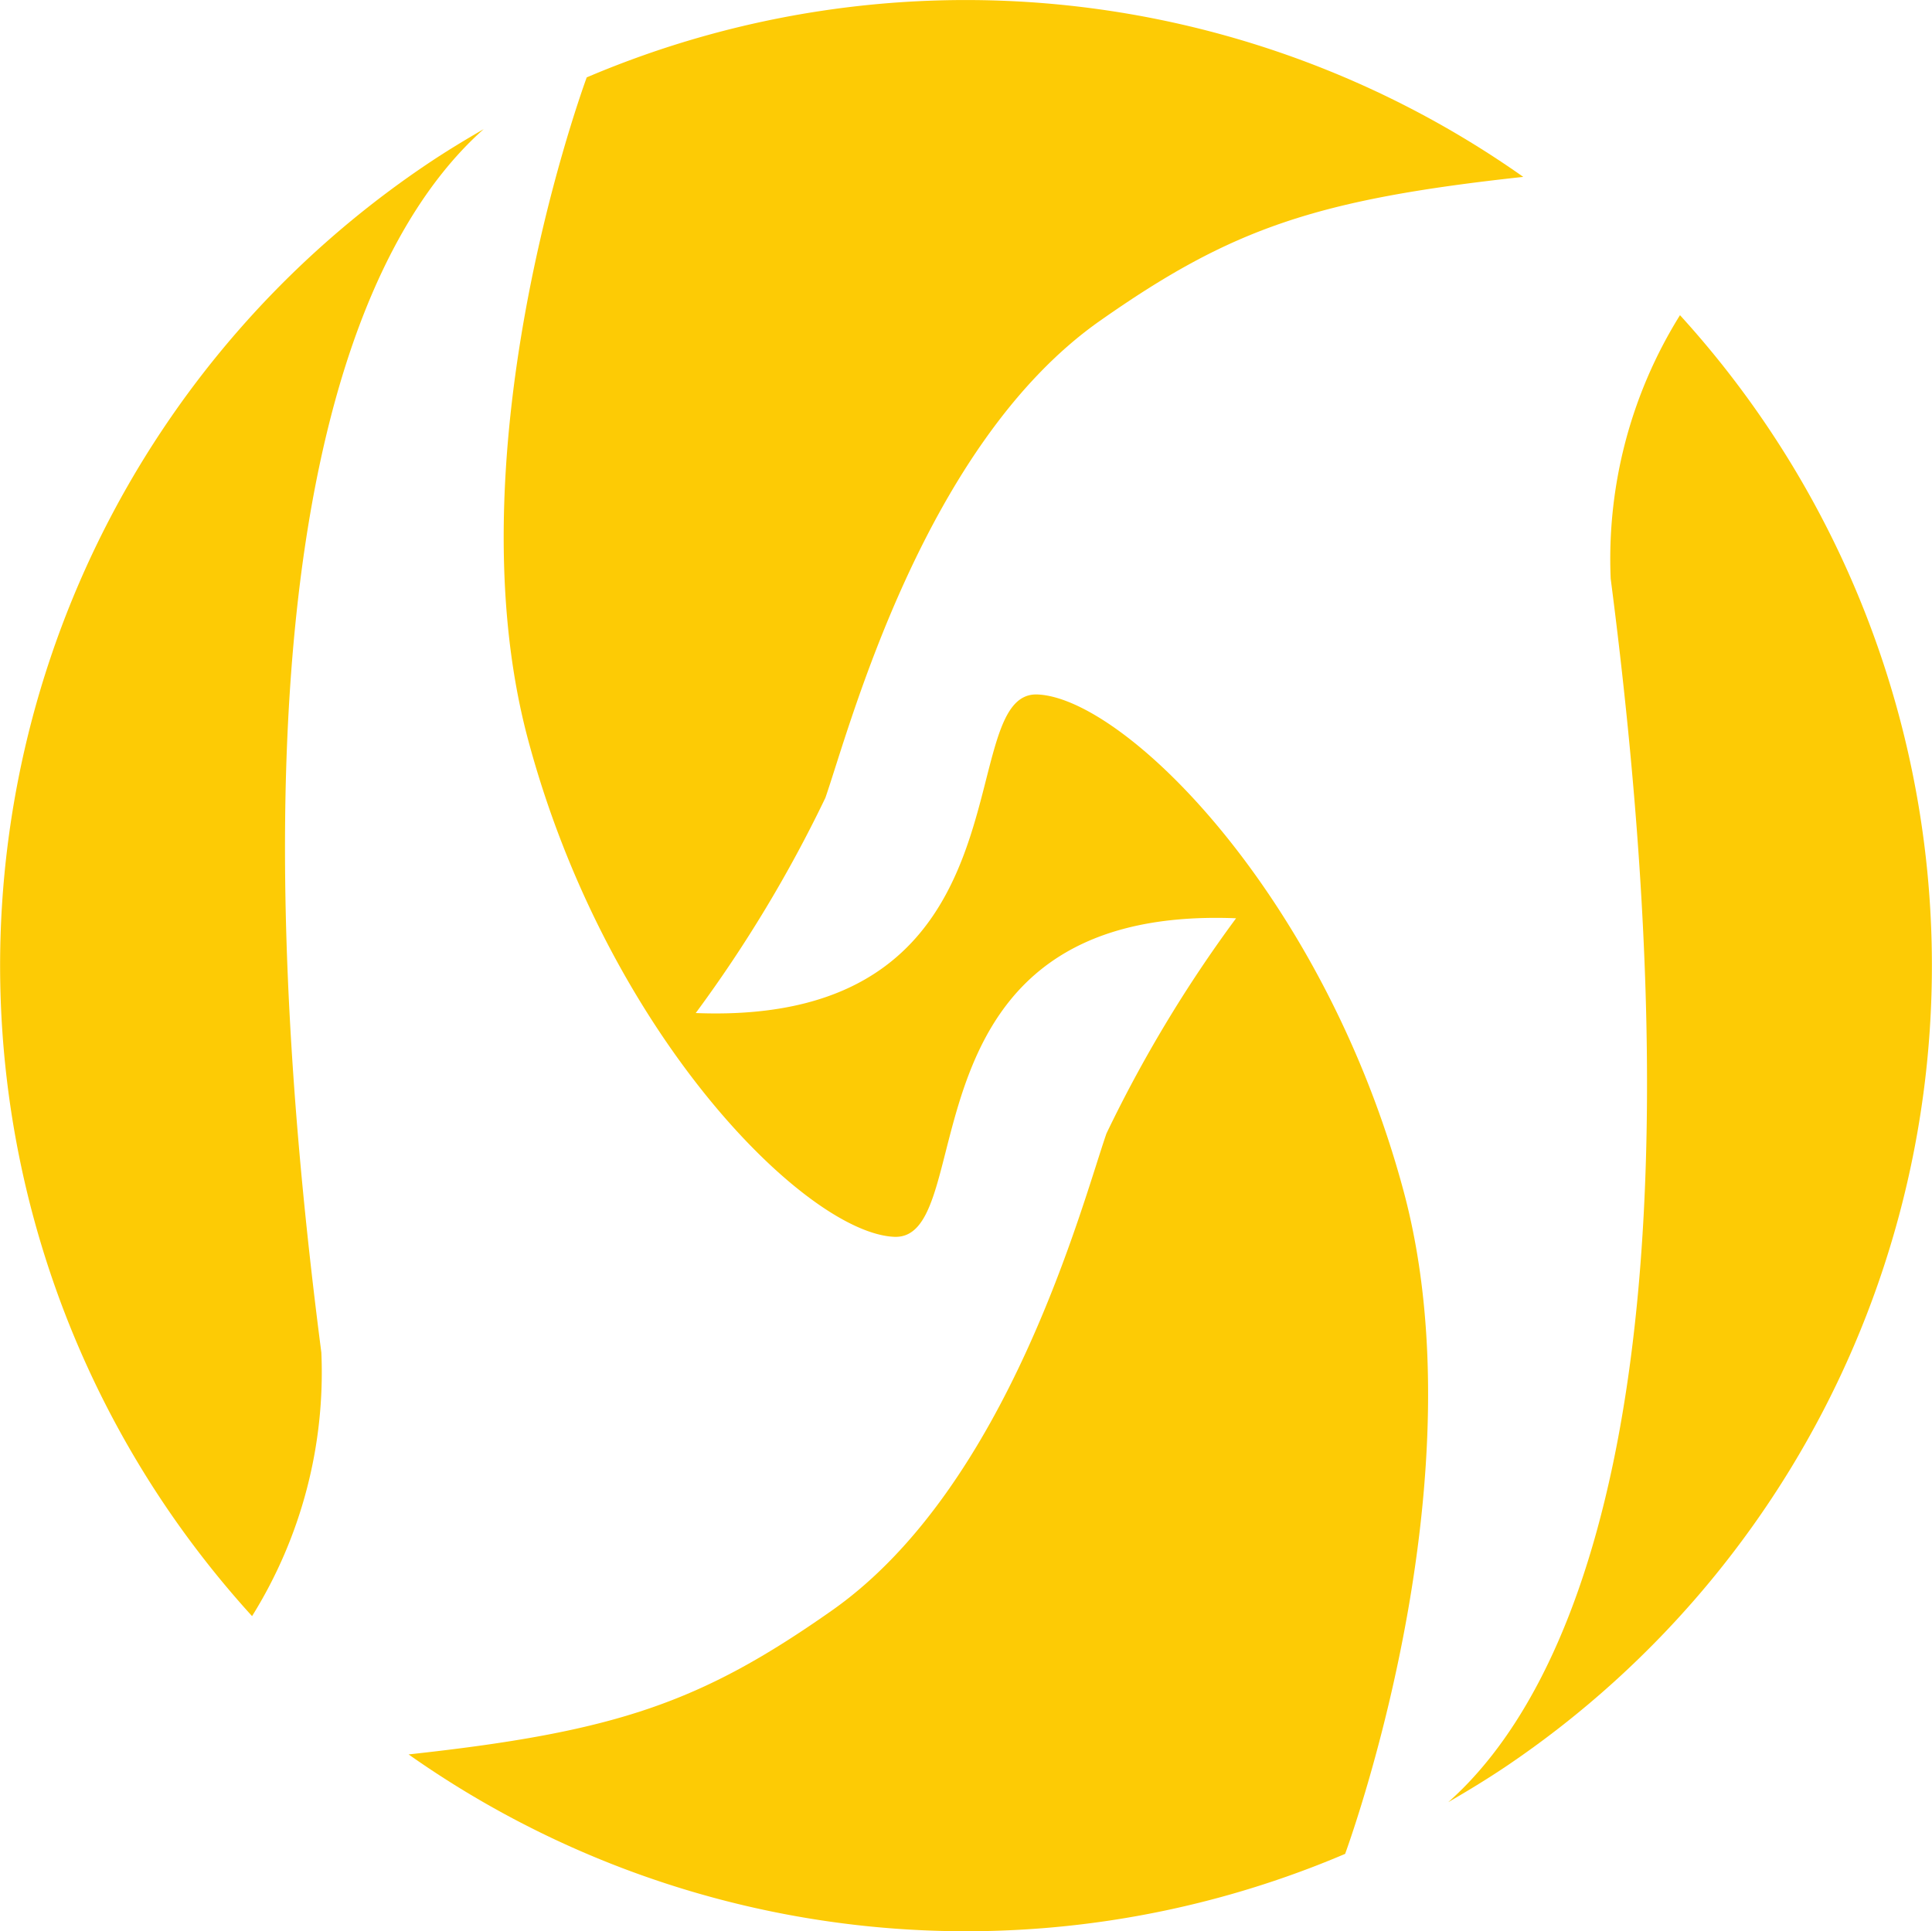
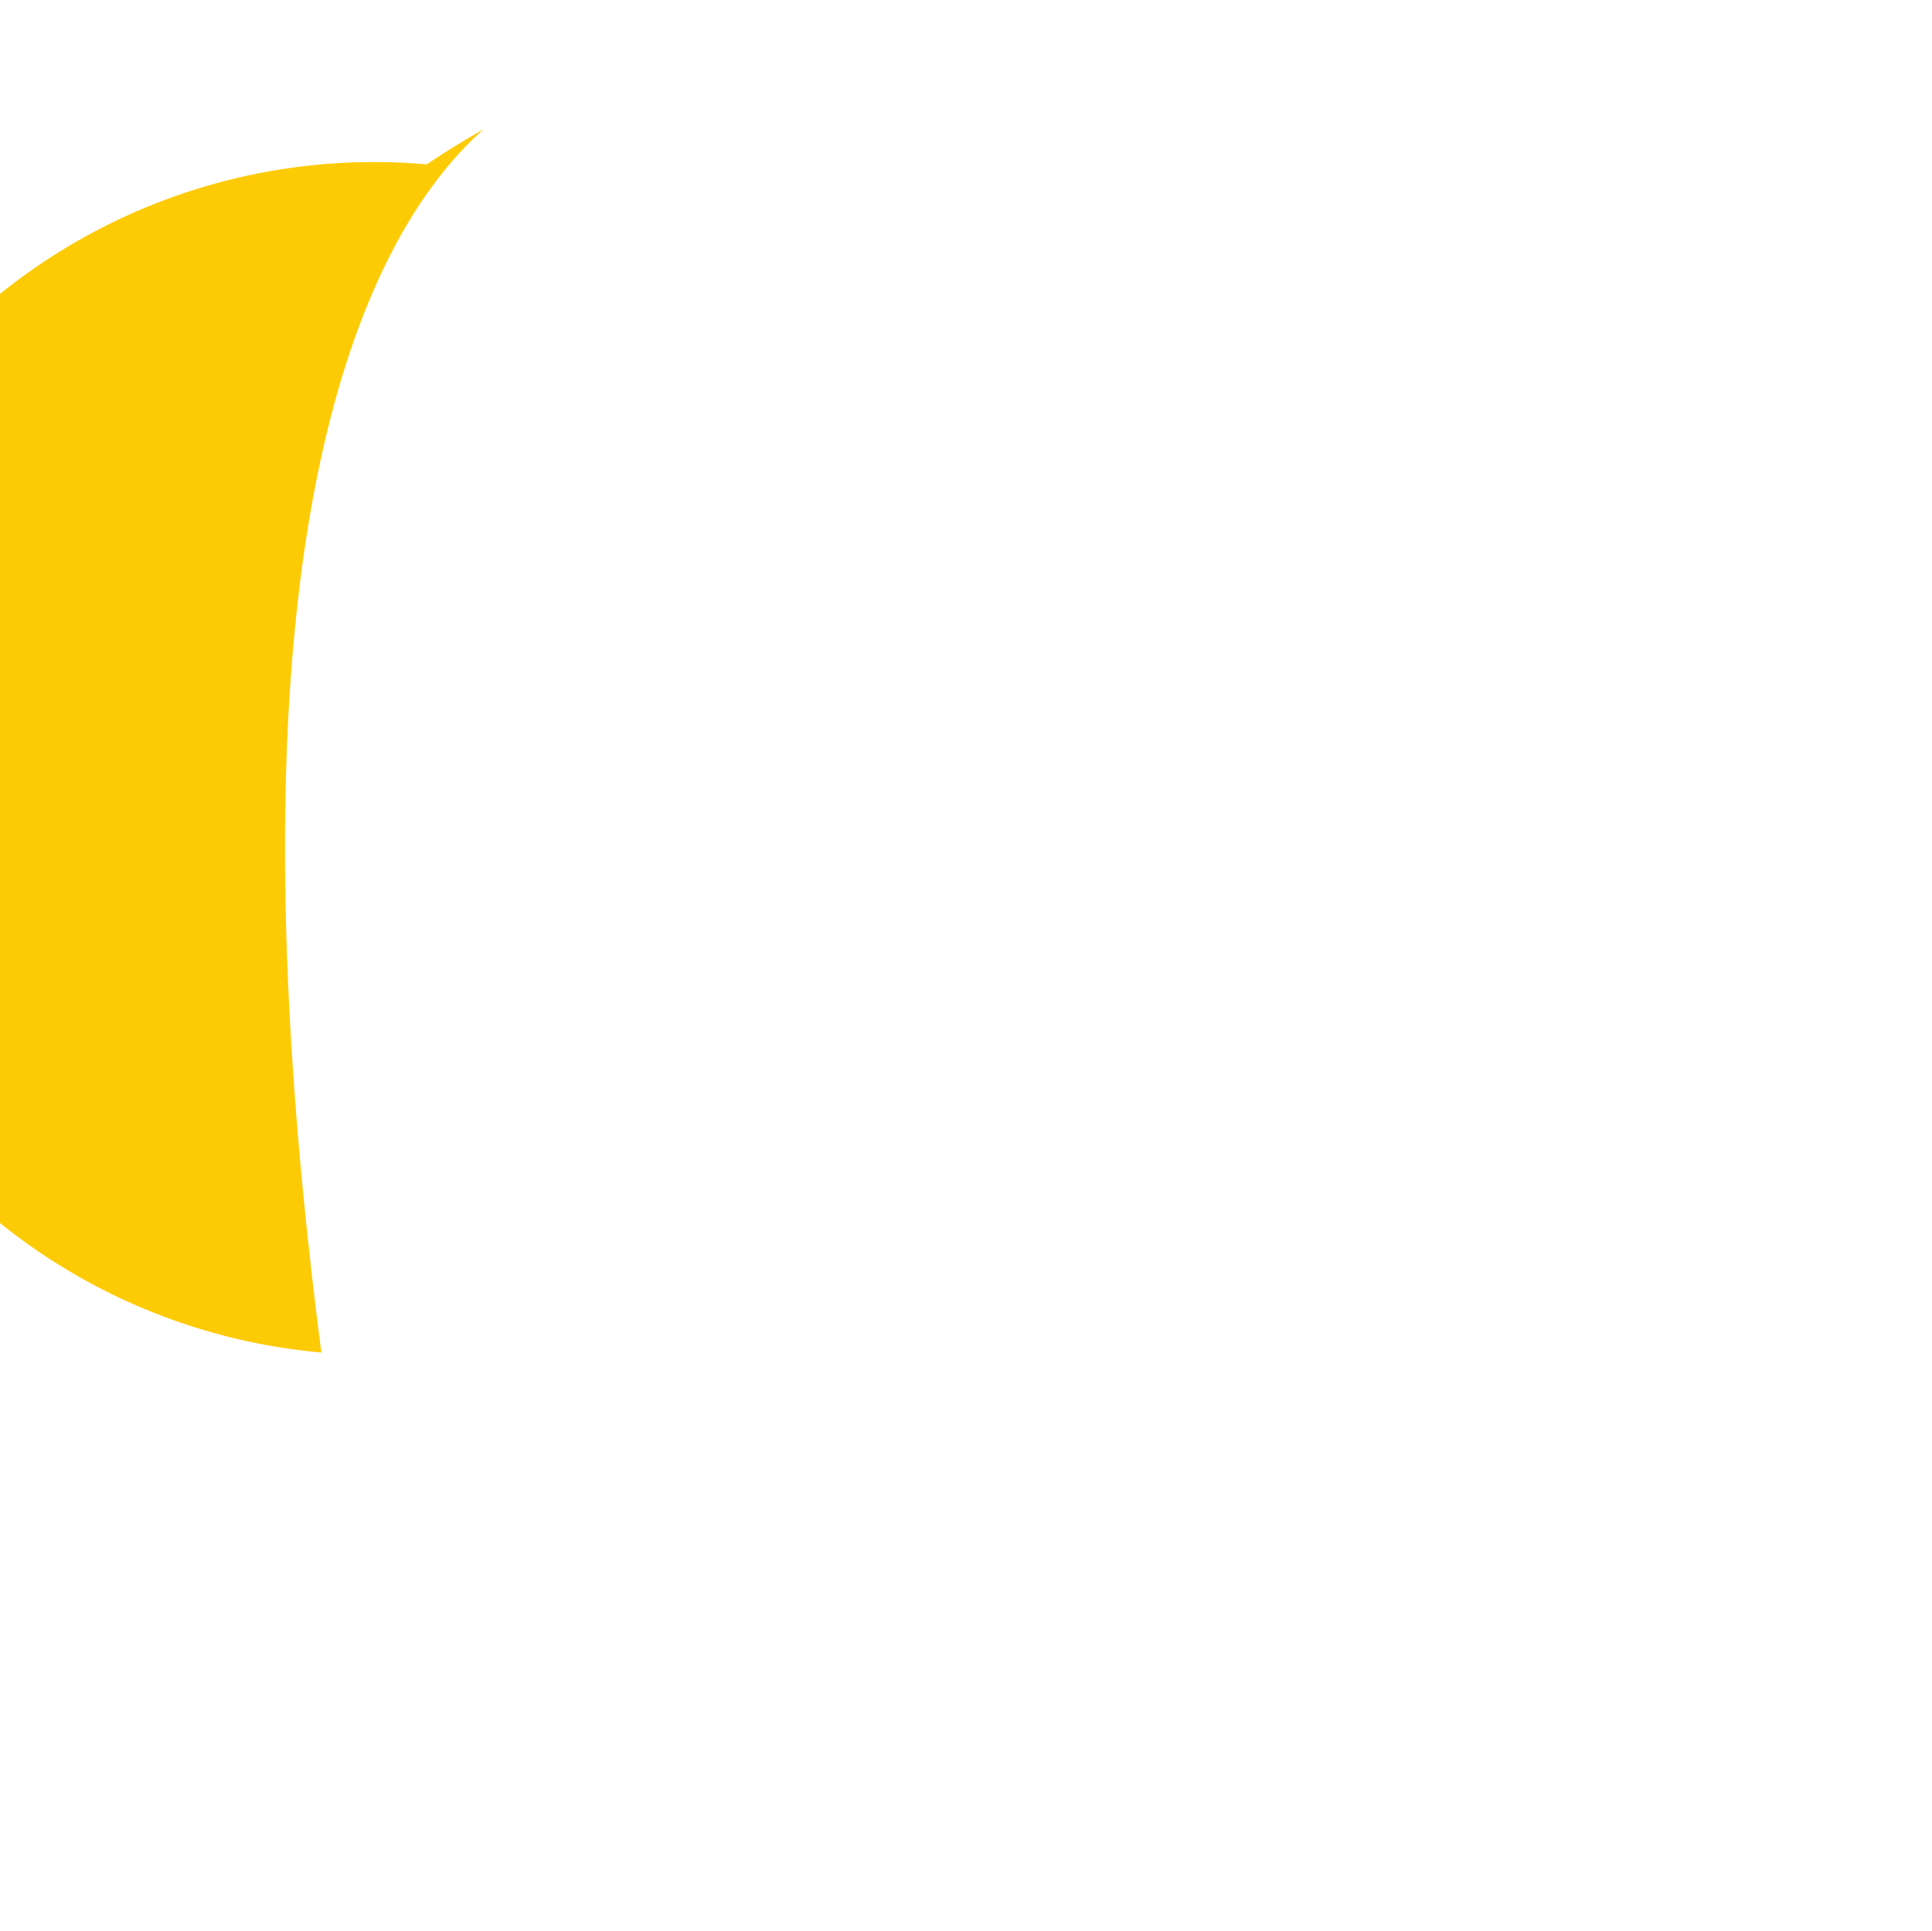
<svg xmlns="http://www.w3.org/2000/svg" width="41.237" height="41.228" viewBox="0 0 41.237 41.228">
  <g id="Group_1295" data-name="Group 1295" transform="translate(-488.603 -226.904)">
    <g id="Group_1" data-name="Group 1" transform="translate(488.603 226.903)">
-       <path id="Path_1" data-name="Path 1" d="M370.942,294.455c-2.3-17.733,1.013-23.945,3.466-26.116-.41.237-.818.484-1.217.753a20.617,20.617,0,0,0-5.593,28.615,20.884,20.884,0,0,0,1.865,2.375A9.836,9.836,0,0,0,370.942,294.455Z" transform="translate(-364.083 -265.582)" fill="#fdcb05" />
-       <path id="Path_2" data-name="Path 2" d="M418.27,280.48c2.3,17.733-1.014,23.946-3.467,26.117.411-.238.818-.485,1.218-.753a20.617,20.617,0,0,0,3.728-30.989A9.834,9.834,0,0,0,418.27,280.48Z" transform="translate(-383.891 -268.126)" fill="#fdcb05" />
-       <path id="Path_3" data-name="Path 3" d="M399.632,289.251c-1.689-6.3-5.931-10.522-7.811-10.61s.048,7.092-7.3,6.8a28.443,28.443,0,0,0,2.767-4.594c.514-1.478,2.094-7.536,5.861-10.183,2.8-1.967,4.6-2.59,9.035-3.072a20.643,20.643,0,0,0-19.99-2.124c-.249.688-2.861,8.138-1.251,14.14,1.689,6.3,5.931,10.522,7.811,10.61s-.049-7.092,7.3-6.8a28.425,28.425,0,0,0-2.766,4.593c-.514,1.478-2.094,7.537-5.861,10.184-2.8,1.967-4.6,2.59-9.035,3.072a20.641,20.641,0,0,0,19.99,2.123C398.63,302.7,401.241,295.253,399.632,289.251Z" transform="translate(-369.671 -263.815)" fill="#fdcb05" />
+       <path id="Path_1" data-name="Path 1" d="M370.942,294.455c-2.3-17.733,1.013-23.945,3.466-26.116-.41.237-.818.484-1.217.753A9.836,9.836,0,0,0,370.942,294.455Z" transform="translate(-364.083 -265.582)" fill="#fdcb05" />
    </g>
  </g>
</svg>